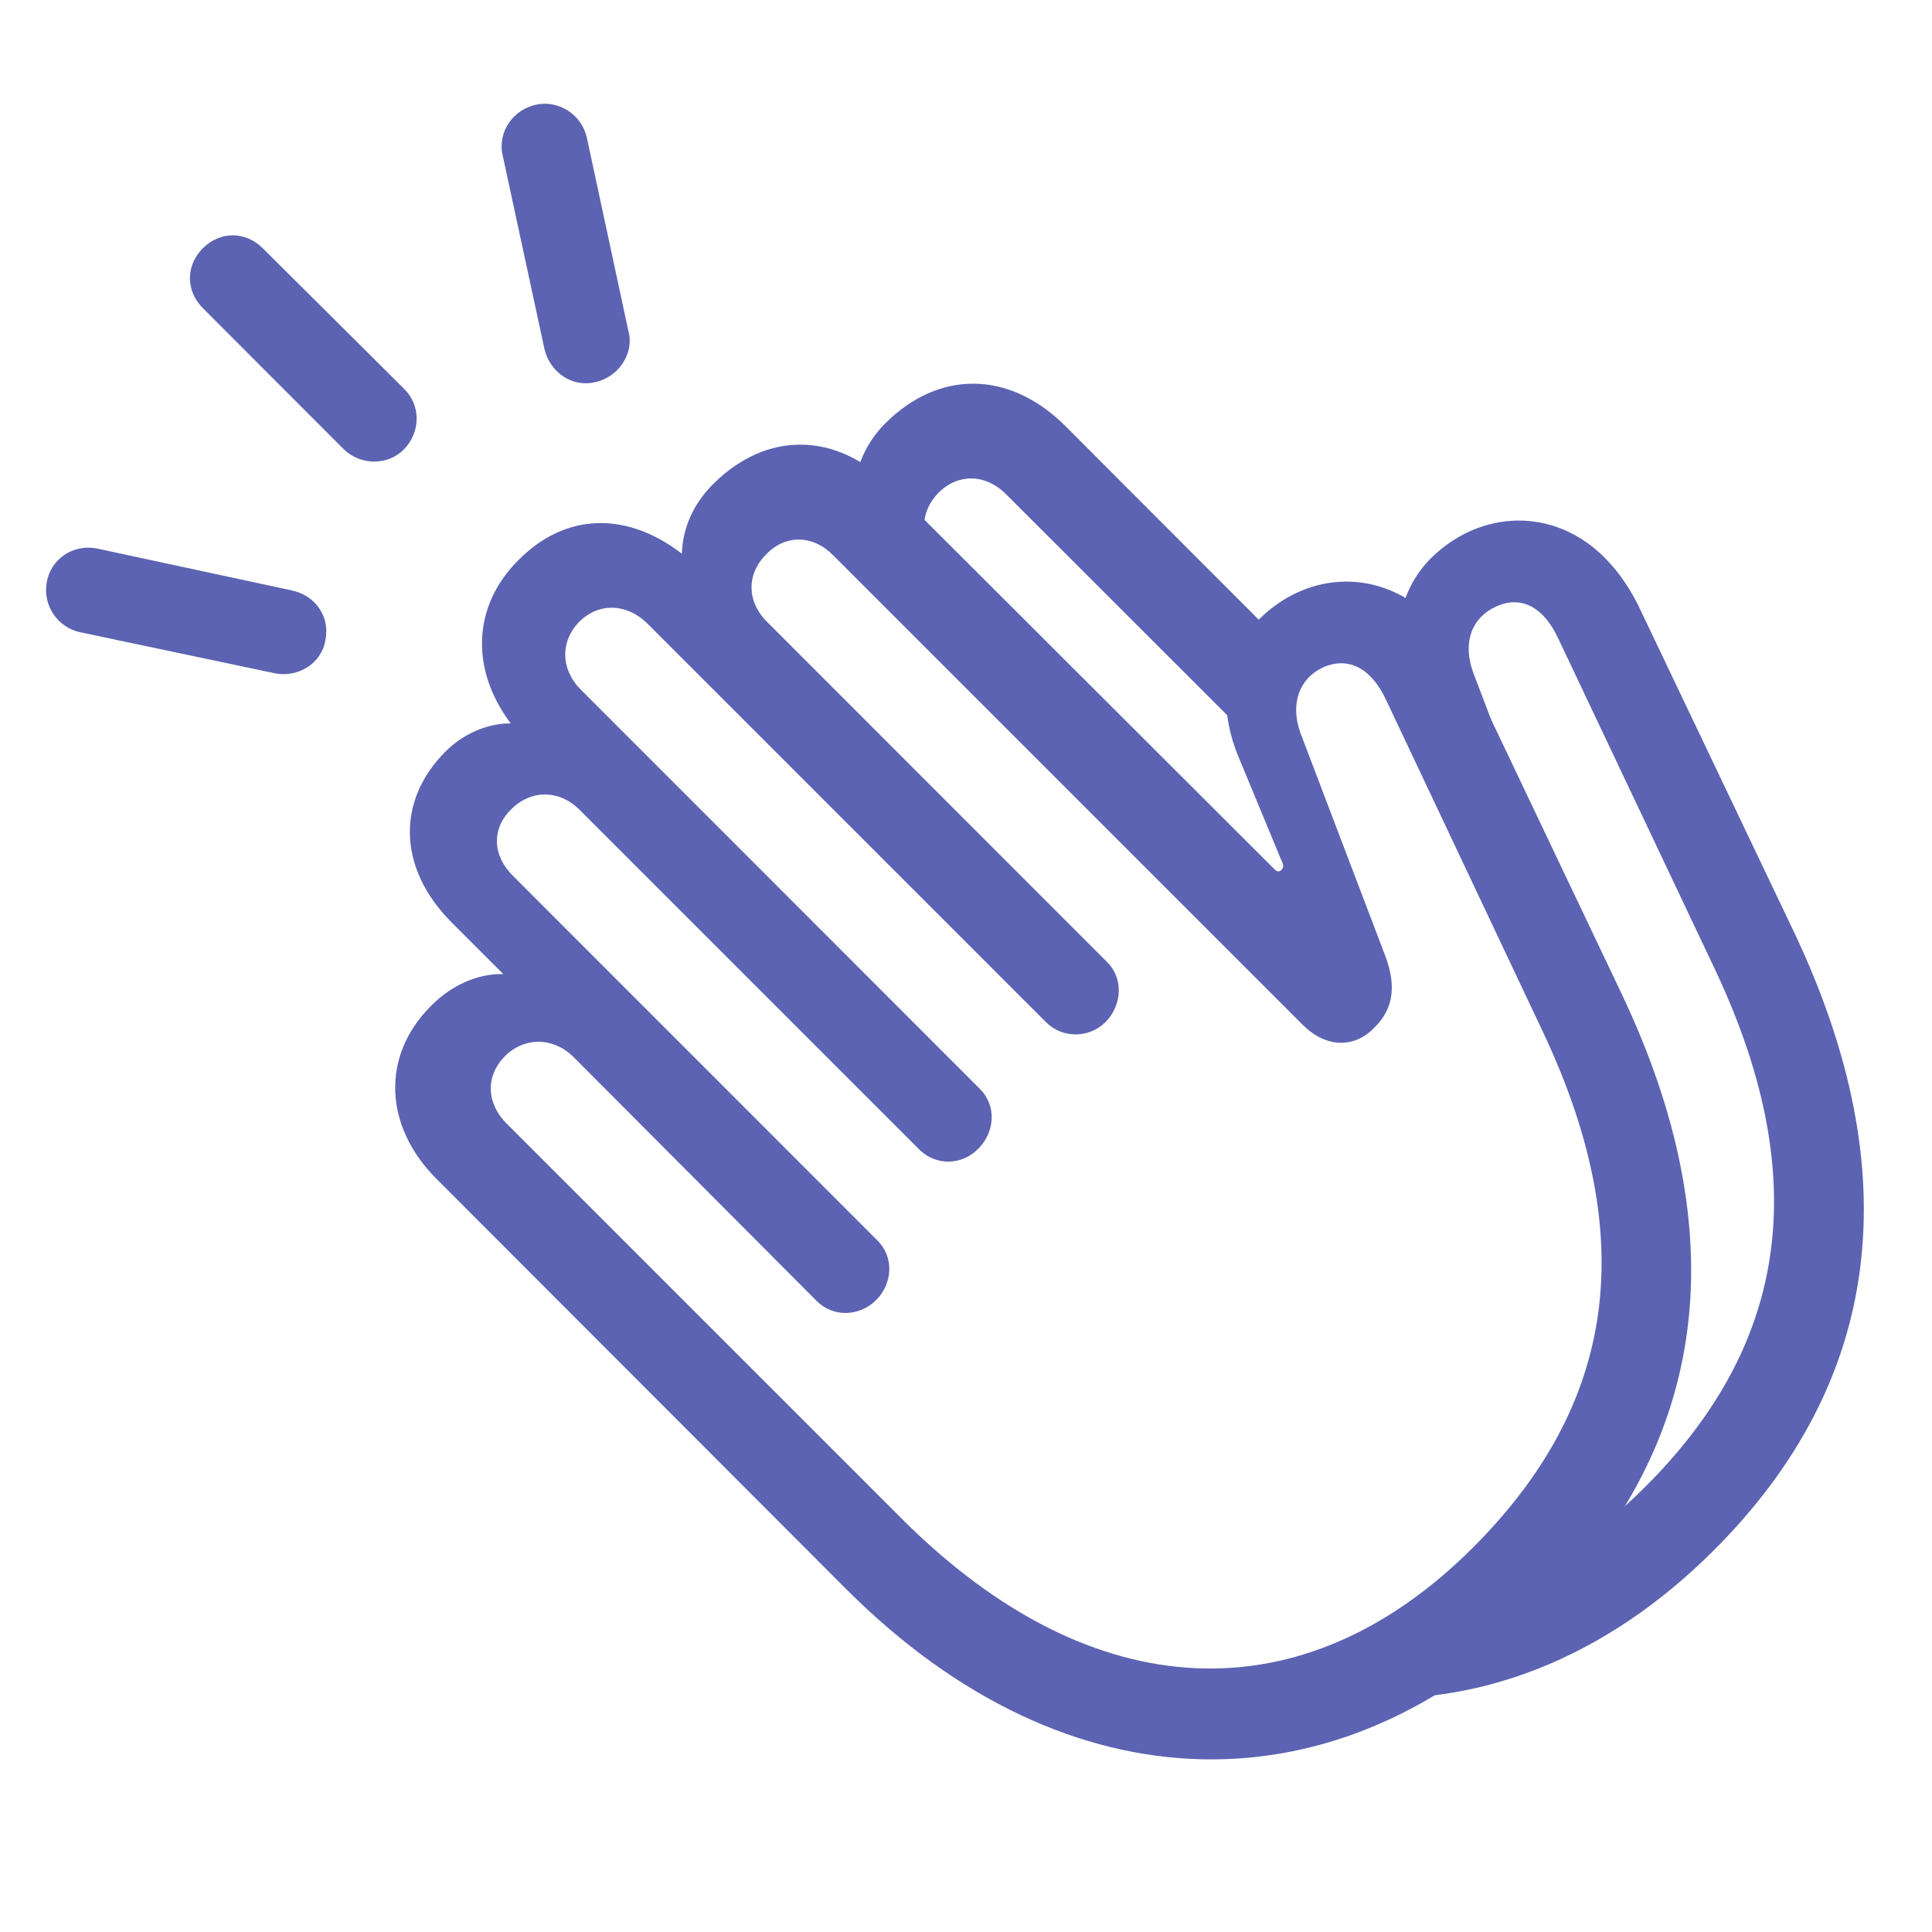
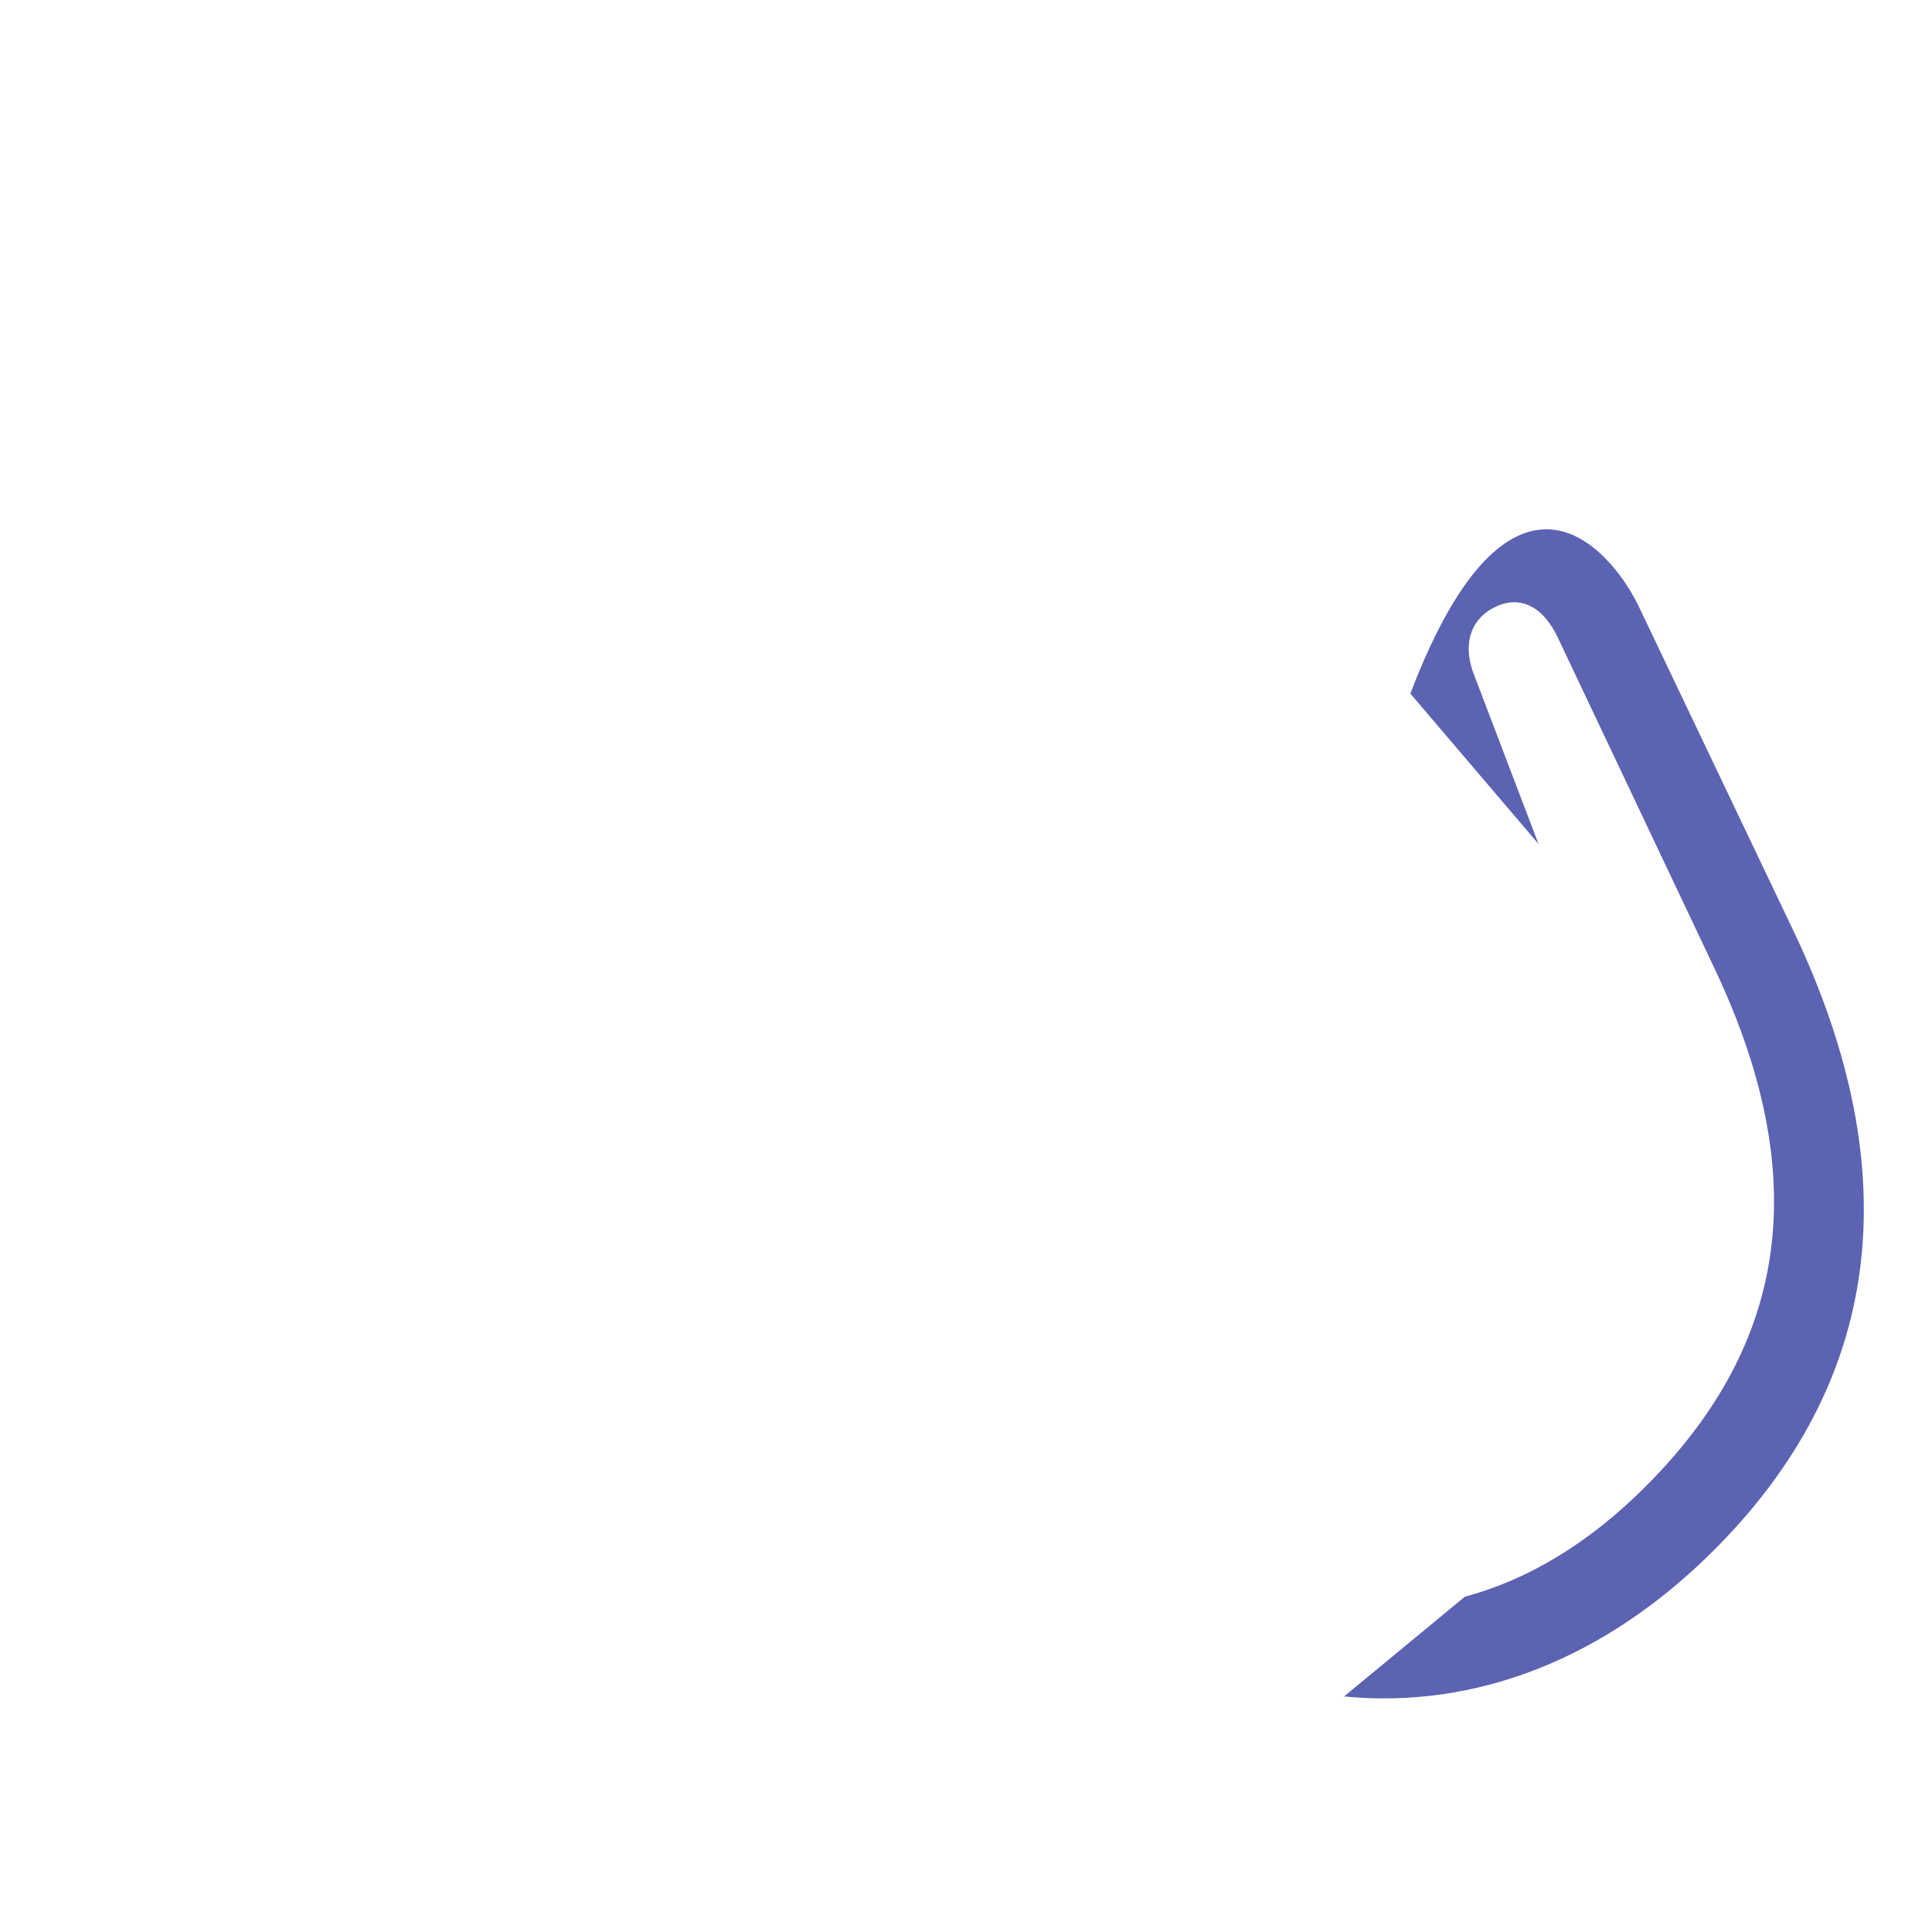
<svg xmlns="http://www.w3.org/2000/svg" width="12" height="12" viewBox="0 0 12 12" fill="none">
  <g clip-path="url(#clip0_2906_3577)">
-     <path d="M1.712 4.183C1.85 4.208 1.996 4.124 2.021 3.977C2.051 3.835 1.963 3.701 1.816 3.668L0.607 3.408C0.452 3.375 0.31 3.475 0.289 3.626C0.268 3.764 0.36 3.898 0.498 3.927L1.712 4.183ZM2.134 2.789C2.239 2.893 2.411 2.893 2.511 2.789C2.611 2.684 2.616 2.521 2.511 2.416L1.632 1.542C1.523 1.433 1.364 1.437 1.26 1.542C1.155 1.646 1.151 1.805 1.26 1.914L2.134 2.789ZM3.695 2.374C3.838 2.345 3.938 2.199 3.905 2.065L3.645 0.855C3.612 0.709 3.469 0.621 3.331 0.65C3.189 0.679 3.089 0.818 3.122 0.964L3.382 2.169C3.415 2.308 3.549 2.408 3.695 2.374Z" fill="#5C63B2" />
-     <path d="M11.141 5.785C11.857 7.292 11.689 8.585 10.647 9.627C9.969 10.306 9.164 10.616 8.348 10.537L9.099 9.917C9.493 9.812 9.871 9.583 10.22 9.234C11.049 8.405 11.3 7.392 10.651 6.019L9.68 3.969C9.588 3.768 9.446 3.696 9.291 3.768C9.145 3.835 9.082 3.985 9.149 4.174L9.556 5.242L8.76 4.308C8.626 3.977 8.684 3.671 8.889 3.466C9.195 3.165 9.651 3.148 9.965 3.462C10.053 3.55 10.132 3.663 10.195 3.801L11.141 5.785Z" fill="#5C63B2" />
-     <path d="M5.499 2.629C5.83 2.299 6.265 2.299 6.613 2.642L7.962 3.993L7.786 4.606L6.248 3.069C6.123 2.943 5.951 2.939 5.83 3.06C5.709 3.182 5.709 3.357 5.838 3.483L5.307 3.06C5.311 2.901 5.382 2.746 5.499 2.629Z" fill="#5C63B2" />
-     <path d="M9.576 10.005C10.614 8.967 10.785 7.67 10.07 6.168L9.124 4.18C9.057 4.041 8.981 3.928 8.894 3.841C8.576 3.527 8.124 3.543 7.818 3.849C7.613 4.05 7.554 4.355 7.688 4.69L7.964 5.356C7.973 5.372 7.973 5.389 7.96 5.402C7.948 5.418 7.927 5.414 7.914 5.397L5.537 3.024C5.194 2.677 4.759 2.677 4.428 3.008C4.307 3.129 4.24 3.28 4.235 3.439C3.892 3.175 3.511 3.183 3.218 3.481C2.934 3.765 2.921 4.159 3.172 4.493C3.022 4.493 2.875 4.56 2.766 4.669C2.461 4.975 2.473 5.393 2.8 5.724L3.126 6.05C2.967 6.046 2.8 6.121 2.674 6.251C2.369 6.557 2.381 6.996 2.716 7.327L5.257 9.871C6.642 11.257 8.324 11.257 9.576 10.005ZM9.149 9.612C8.103 10.658 6.793 10.625 5.6 9.432L3.147 6.979C3.022 6.854 3.013 6.687 3.135 6.561C3.256 6.44 3.436 6.44 3.562 6.565L5.072 8.08C5.181 8.189 5.344 8.172 5.441 8.076C5.541 7.976 5.558 7.812 5.449 7.704L3.185 5.439C3.059 5.314 3.051 5.146 3.177 5.025C3.298 4.904 3.474 4.904 3.599 5.029L5.709 7.139C5.817 7.247 5.981 7.235 6.077 7.134C6.177 7.034 6.194 6.871 6.085 6.762L3.608 4.284C3.482 4.159 3.478 3.983 3.599 3.861C3.721 3.74 3.896 3.748 4.022 3.874L6.5 6.352C6.604 6.452 6.767 6.448 6.868 6.347C6.968 6.243 6.981 6.08 6.876 5.975L4.763 3.861C4.637 3.736 4.637 3.564 4.759 3.443C4.88 3.317 5.052 3.322 5.177 3.451L8.09 6.364C8.237 6.511 8.412 6.511 8.534 6.385C8.642 6.281 8.684 6.142 8.601 5.929L8.077 4.552C8.011 4.368 8.073 4.213 8.216 4.146C8.375 4.075 8.517 4.15 8.609 4.347L9.58 6.402C10.229 7.77 9.978 8.783 9.149 9.612Z" fill="#5C63B2" />
+     <path d="M11.141 5.785C11.857 7.292 11.689 8.585 10.647 9.627C9.969 10.306 9.164 10.616 8.348 10.537L9.099 9.917C9.493 9.812 9.871 9.583 10.22 9.234C11.049 8.405 11.3 7.392 10.651 6.019L9.68 3.969C9.588 3.768 9.446 3.696 9.291 3.768C9.145 3.835 9.082 3.985 9.149 4.174L9.556 5.242L8.76 4.308C9.195 3.165 9.651 3.148 9.965 3.462C10.053 3.55 10.132 3.663 10.195 3.801L11.141 5.785Z" fill="#5C63B2" />
  </g>
  <defs>
    <clipPath id="clip0_2906_3577">
      <rect width="11.291" height="10.68" fill="white" transform="translate(0.286 0.645)" />
    </clipPath>
  </defs>
</svg>